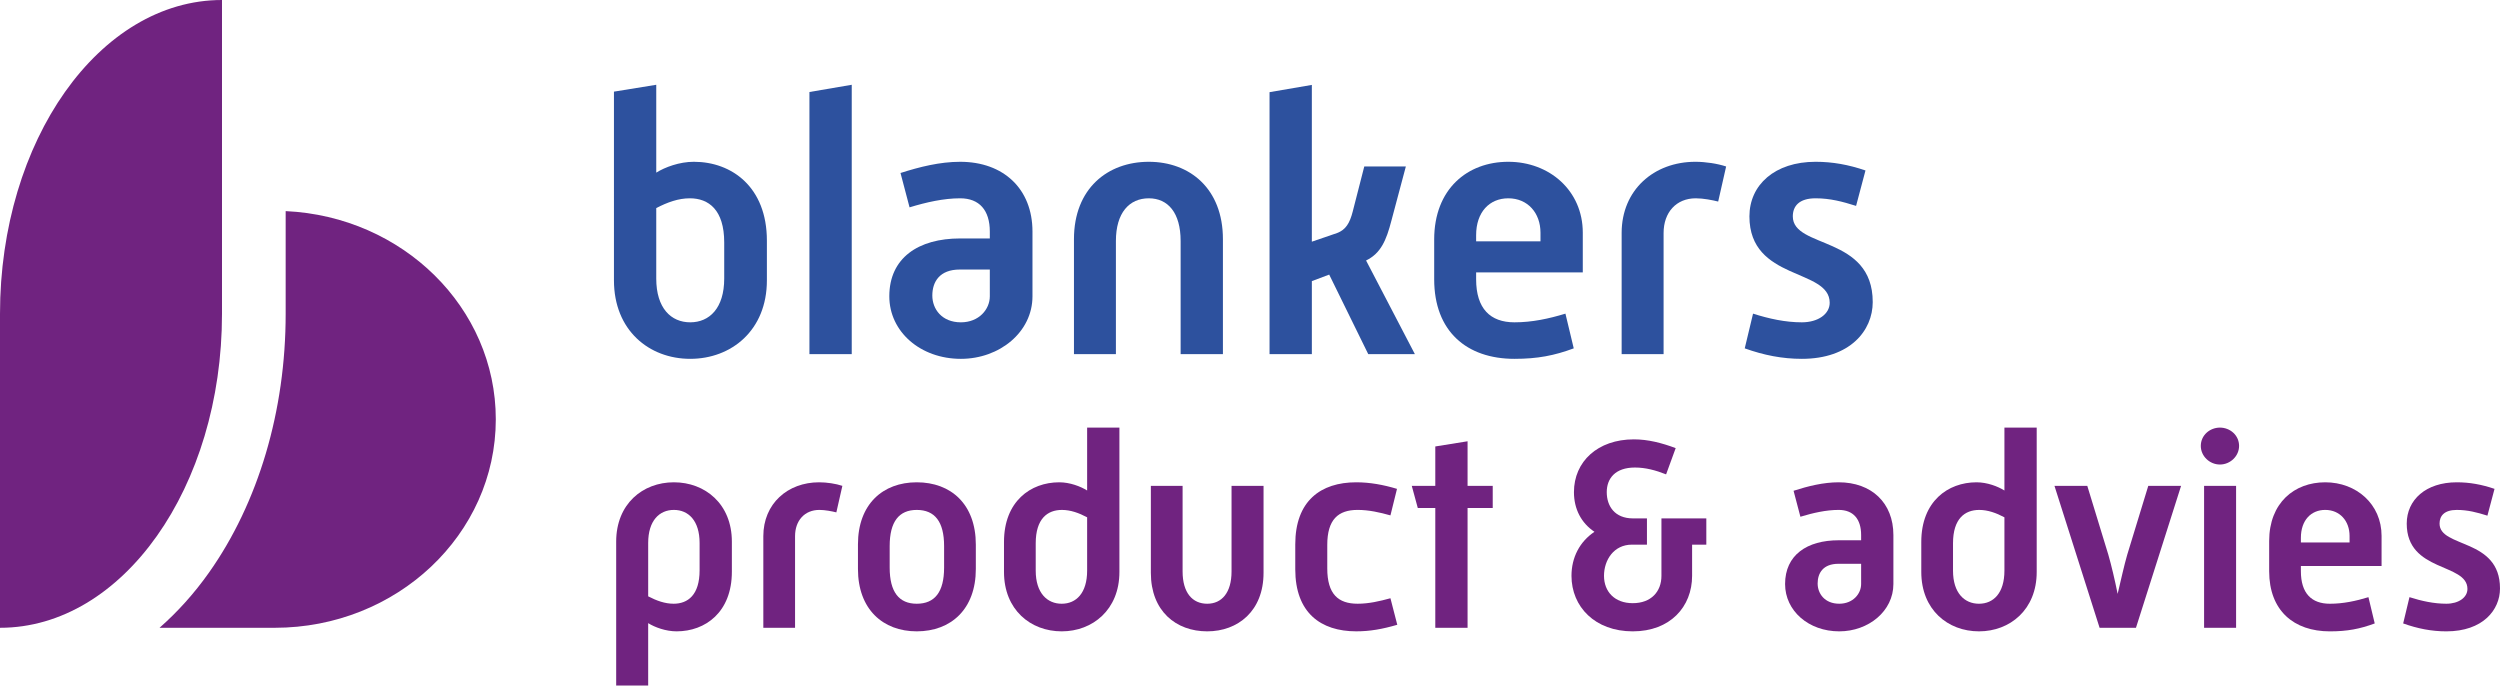
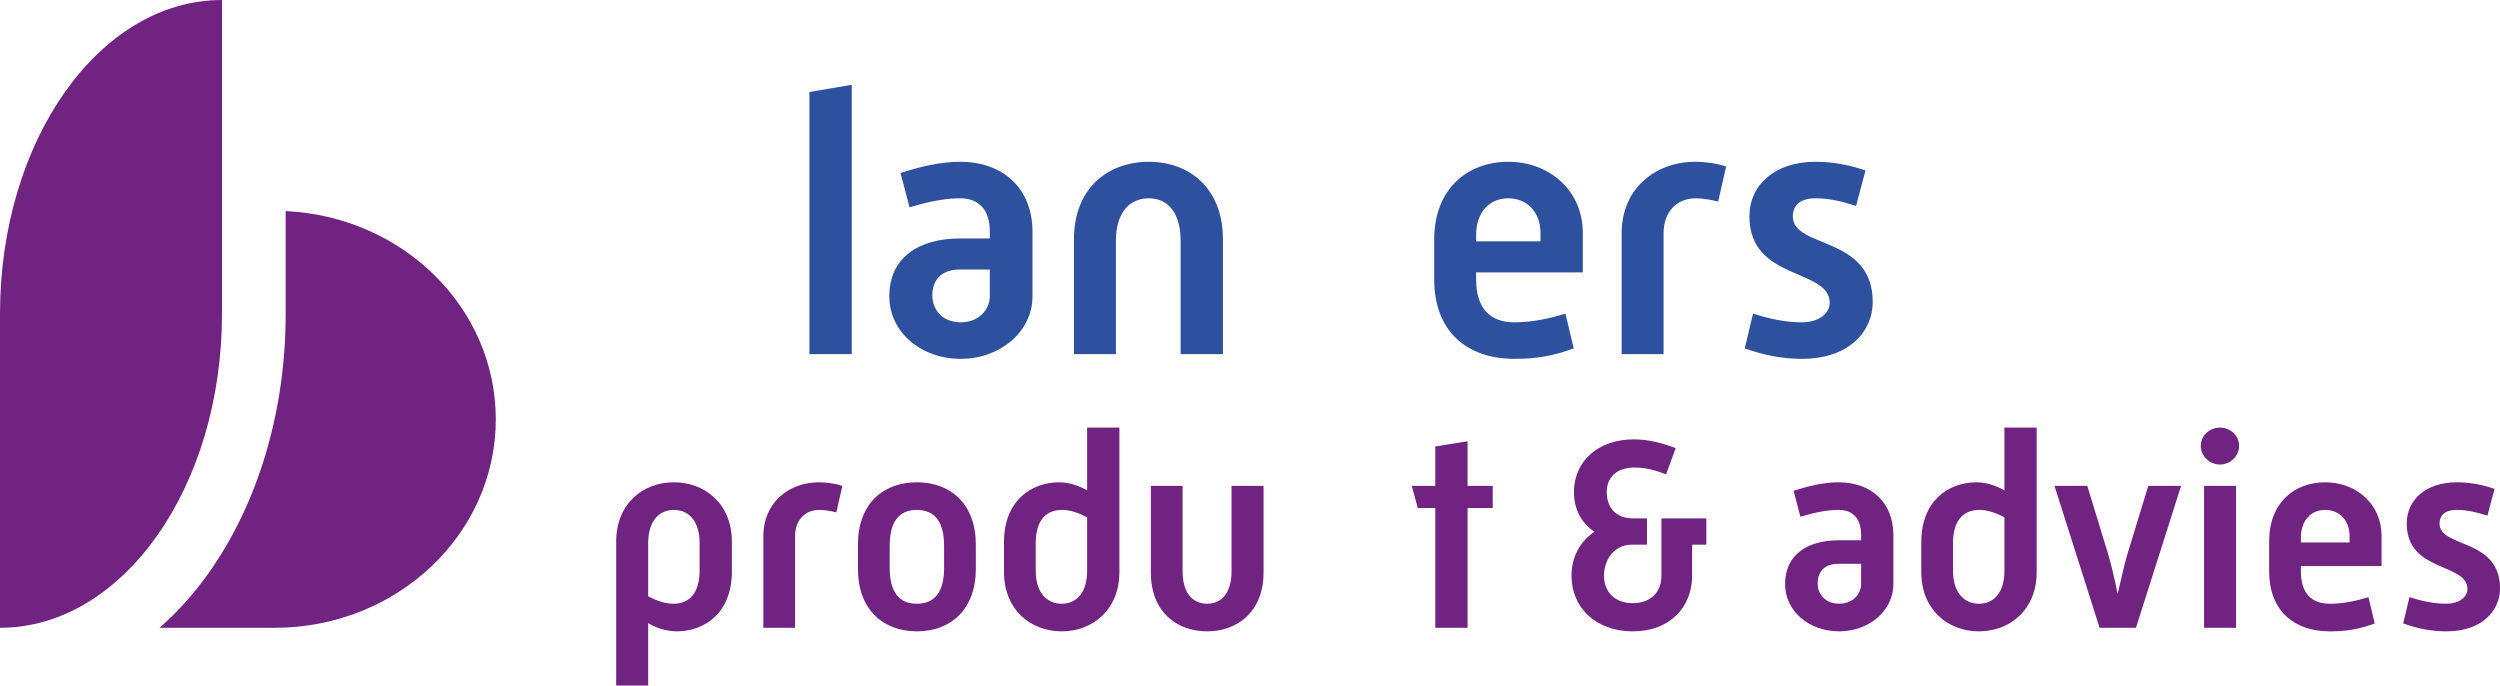
<svg xmlns="http://www.w3.org/2000/svg" id="Laag_2" viewBox="0 0 265.287 72.743">
  <g id="Components">
    <g id="_19297b9d-0c11-4701-a330-60a00a7ac247_1">
      <path d="m0,33.309v33.309c13.013,0,23.557-14.915,23.557-33.309V0C10.543,0,0,14.914,0,33.309" style="fill:#702380; stroke-width:0px;" />
      <path d="m30.313,22.403v10.906c0,10.281-2.891,20.032-8.138,27.453-1.576,2.228-3.344,4.181-5.247,5.856h12.214c12.961,0,23.469-9.902,23.469-22.122,0-11.851-9.88-21.519-22.297-22.094" style="fill:#702380; stroke-width:0px;" />
      <path d="m68.782,72.743h-3.396v-15.266c0-4.006,2.815-6.298,6.123-6.298s6.153,2.292,6.153,6.298v3.192c0,4.295-2.815,6.326-5.862,6.326-1.161,0-2.322-.435-3.019-.87v6.617Zm2.699-8.678c1.509,0,2.757-.929,2.757-3.541v-2.902c0-2.38-1.19-3.512-2.728-3.512-1.538,0-2.728,1.132-2.728,3.512v5.659c.899.465,1.77.784,2.699.784Z" style="fill:#702380; stroke-width:0px;" />
      <path d="m81,56.896c0-3.453,2.583-5.717,5.921-5.717.812,0,1.77.144,2.467.377l-.639,2.815c-.464-.116-1.19-.262-1.8-.262-1.566,0-2.582,1.132-2.582,2.786v9.723h-3.367v-9.723Z" style="fill:#702380; stroke-width:0px;" />
      <path d="m91.042,57.767c0-4.267,2.641-6.588,6.239-6.588,3.628,0,6.269,2.321,6.269,6.616v2.583c0,4.267-2.642,6.617-6.269,6.617-3.599,0-6.239-2.351-6.239-6.617v-2.611Zm6.239,6.298c1.916,0,2.902-1.248,2.902-3.831v-2.293c0-2.583-.986-3.831-2.902-3.831-1.886,0-2.873,1.248-2.873,3.831v2.293c0,2.583.987,3.831,2.873,3.831Z" style="fill:#702380; stroke-width:0px;" />
      <path d="m106.539,57.505c0-4.295,2.815-6.326,5.862-6.326,1.132,0,2.264.435,2.96.87v-6.675h3.425v15.323c0,4.006-2.844,6.298-6.124,6.298-3.308,0-6.123-2.292-6.123-6.298v-3.192Zm6.123,6.56c1.539,0,2.699-1.132,2.699-3.512v-5.659c-.87-.465-1.77-.784-2.67-.784-1.538,0-2.786.929-2.786,3.541v2.902c0,2.38,1.219,3.512,2.757,3.512Z" style="fill:#702380; stroke-width:0px;" />
      <path d="m122.124,51.556h3.367v9.084c0,2.264,1.044,3.425,2.611,3.425,1.538,0,2.583-1.161,2.583-3.425v-9.084h3.396v9.229c0,4.062-2.728,6.21-5.979,6.21-3.309,0-5.979-2.147-5.979-6.21v-9.229Z" style="fill:#702380; stroke-width:0px;" />
-       <path d="m137.447,57.767c0-4.614,2.699-6.588,6.471-6.588,1.451,0,2.873.261,4.324.696l-.696,2.815c-1.132-.319-2.293-.581-3.482-.581-2.061,0-3.221,1.016-3.221,3.715v2.496c0,2.728,1.161,3.744,3.221,3.744,1.19,0,2.321-.262,3.482-.581l.726,2.815c-1.597.465-2.902.696-4.354.696-3.772,0-6.471-1.974-6.471-6.588v-2.641Z" style="fill:#702380; stroke-width:0px;" />
      <path d="m152.306,53.907h-1.857l-.639-2.351h2.496v-4.18l3.425-.551v4.731h2.67v2.351h-2.67v12.712h-3.425v-12.712Z" style="fill:#702380; stroke-width:0px;" />
      <path d="m176.306,55.01h4.76v2.785h-1.509v3.309c0,3.28-2.322,5.892-6.298,5.892-4.006,0-6.501-2.611-6.501-5.892,0-1.944.87-3.627,2.438-4.672-1.393-.929-2.177-2.409-2.177-4.209,0-3.25,2.525-5.601,6.356-5.601,1.509,0,2.96.377,4.44.929l-1.017,2.786c-1.103-.435-2.177-.726-3.309-.726-2.089,0-2.989,1.161-2.989,2.611,0,1.48.842,2.787,2.786,2.787h1.48v2.785h-1.597c-1.915,0-2.96,1.626-2.96,3.309,0,1.684,1.132,2.902,3.048,2.902,1.944,0,3.047-1.219,3.047-2.902v-6.094Z" style="fill:#702380; stroke-width:0px;" />
      <path d="m195.113,57.331h2.38v-.552c0-1.712-.842-2.67-2.38-2.67-1.335,0-2.728.319-4.064.726l-.726-2.757c1.539-.493,3.164-.899,4.789-.899,3.482,0,5.805,2.177,5.805,5.601v5.195c0,2.873-2.642,5.021-5.746,5.021-3.251,0-5.747-2.177-5.747-5.021,0-3.076,2.322-4.644,5.689-4.644Zm.059,6.733c1.45,0,2.321-1.045,2.321-2.09v-2.147h-2.409c-1.625,0-2.205.986-2.205,2.09,0,1.073.754,2.147,2.293,2.147Z" style="fill:#702380; stroke-width:0px;" />
      <path d="m203.877,57.505c0-4.295,2.815-6.326,5.862-6.326,1.132,0,2.264.435,2.96.87v-6.675h3.425v15.323c0,4.006-2.844,6.298-6.124,6.298-3.308,0-6.123-2.292-6.123-6.298v-3.192Zm6.123,6.56c1.539,0,2.699-1.132,2.699-3.512v-5.659c-.87-.465-1.77-.784-2.67-.784-1.538,0-2.786.929-2.786,3.541v2.902c0,2.38,1.219,3.512,2.757,3.512Z" style="fill:#702380; stroke-width:0px;" />
      <path d="m218.01,51.556h3.482l2.235,7.314c.319,1.103.696,2.699.986,4.15.349-1.48.697-3.048,1.016-4.15l2.235-7.314h3.482l-4.789,15.062h-3.859l-4.789-15.062Z" style="fill:#702380; stroke-width:0px;" />
      <path d="m233.537,47.319c0-1.132.958-1.944,2.031-1.944,1.074,0,2.032.812,2.032,1.944,0,1.074-.929,1.974-2.032,1.974-1.103,0-2.031-.899-2.031-1.974Zm.349,4.237h3.396v15.062h-3.396v-15.062Z" style="fill:#702380; stroke-width:0px;" />
      <path d="m240.792,57.418c0-4.062,2.67-6.239,5.949-6.239,3.309,0,5.979,2.321,5.979,5.689v3.192h-8.562v.551c0,2.351,1.132,3.454,3.076,3.454,1.423,0,2.758-.29,4.093-.697l.667,2.787c-1.567.58-2.902.841-4.76.841-3.831,0-6.442-2.205-6.442-6.385v-3.192Zm8.532.145v-.696c0-1.567-1.016-2.758-2.583-2.758-1.509,0-2.583,1.103-2.583,2.961v.493h5.166Z" style="fill:#702380; stroke-width:0px;" />
      <path d="m255.68,63.367c1.276.407,2.583.697,3.918.697,1.306,0,2.234-.668,2.234-1.567,0-2.786-6.442-1.741-6.442-6.936,0-2.524,2.031-4.382,5.311-4.382,1.364,0,2.641.231,4.005.696l-.754,2.844c-1.103-.348-2.09-.609-3.251-.609-1.335,0-1.828.639-1.828,1.451,0,2.612,6.414,1.51,6.414,6.879,0,2.292-1.829,4.556-5.689,4.556-1.567,0-3.048-.29-4.586-.841l.668-2.787Z" style="fill:#702380; stroke-width:0px;" />
-       <path d="m65.149,9.725l4.489-.729v9.323c.921-.576,2.455-1.151,3.99-1.151,4.028,0,7.75,2.686,7.75,8.364v4.22c0,5.294-3.76,8.326-8.134,8.326s-8.095-3.032-8.095-8.326V9.725Zm8.095,24.478c2.034,0,3.606-1.497,3.606-4.642v-3.838c0-3.452-1.649-4.68-3.643-4.68-1.229,0-2.38.422-3.569,1.036v7.482c0,3.145,1.573,4.642,3.606,4.642" style="fill:#2d519e; stroke-width:0px;" />
      <polygon points="85.893 9.763 90.382 8.996 90.382 37.579 85.893 37.579 85.893 9.763" style="fill:#2d519e; stroke-width:0px;" />
      <path d="m101.887,25.302h3.147v-.73c0-2.263-1.112-3.529-3.147-3.529-1.764,0-3.606.422-5.37.959l-.96-3.645c2.034-.651,4.182-1.189,6.33-1.189,4.605,0,7.674,2.877,7.674,7.404v6.868c0,3.799-3.491,6.638-7.596,6.638-4.297,0-7.596-2.878-7.596-6.638,0-4.066,3.069-6.138,7.518-6.138m.078,8.901c1.918,0,3.069-1.381,3.069-2.763v-2.839h-3.184c-2.149,0-2.917,1.305-2.917,2.763,0,1.419.998,2.839,3.032,2.839" style="fill:#2d519e; stroke-width:0px;" />
      <path d="m113.963,25.378c0-5.371,3.569-8.21,7.943-8.21,4.334,0,7.864,2.839,7.864,8.21v12.201h-4.488v-12.009c0-2.992-1.343-4.527-3.376-4.527-2.072,0-3.492,1.535-3.492,4.527v12.009h-4.451v-12.201Z" style="fill:#2d519e; stroke-width:0px;" />
-       <path d="m134.717,9.78l4.489-.77v16.637l2.685-.921c.921-.345,1.343-1.073,1.649-2.263l1.229-4.796h4.412l-1.534,5.755c-.538,2.072-1.114,3.454-2.687,4.221l5.18,9.937h-4.949l-4.144-8.441-1.841.691v7.75h-4.489V9.78Z" style="fill:#2d519e; stroke-width:0px;" />
      <path d="m152.188,25.417c0-5.372,3.53-8.249,7.865-8.249,4.373,0,7.904,3.069,7.904,7.52v4.22h-11.318v.729c0,3.107,1.496,4.566,4.066,4.566,1.881,0,3.645-.384,5.41-.921l.882,3.684c-2.072.767-3.836,1.112-6.292,1.112-5.065,0-8.517-2.917-8.517-8.441v-4.22Zm11.28.191v-.92c0-2.072-1.343-3.645-3.415-3.645-1.995,0-3.414,1.457-3.414,3.913v.652h6.829Z" style="fill:#2d519e; stroke-width:0px;" />
      <path d="m172.08,24.726c0-4.565,3.415-7.558,7.828-7.558,1.073,0,2.339.192,3.26.499l-.844,3.721c-.613-.153-1.573-.345-2.379-.345-2.072,0-3.414,1.496-3.414,3.683v12.853h-4.451v-12.853Z" style="fill:#2d519e; stroke-width:0px;" />
      <path d="m186.024,33.282c1.688.537,3.414.921,5.18.921,1.725,0,2.954-.882,2.954-2.072,0-3.684-8.518-2.302-8.518-9.169,0-3.338,2.686-5.794,7.021-5.794,1.803,0,3.491.307,5.294.921l-.997,3.759c-1.458-.46-2.762-.805-4.297-.805-1.765,0-2.417.844-2.417,1.919,0,3.452,8.48,1.994,8.48,9.093,0,3.03-2.418,6.023-7.52,6.023-2.072,0-4.029-.384-6.062-1.112l.882-3.684Z" style="fill:#2d519e; stroke-width:0px;" />
    </g>
  </g>
</svg>